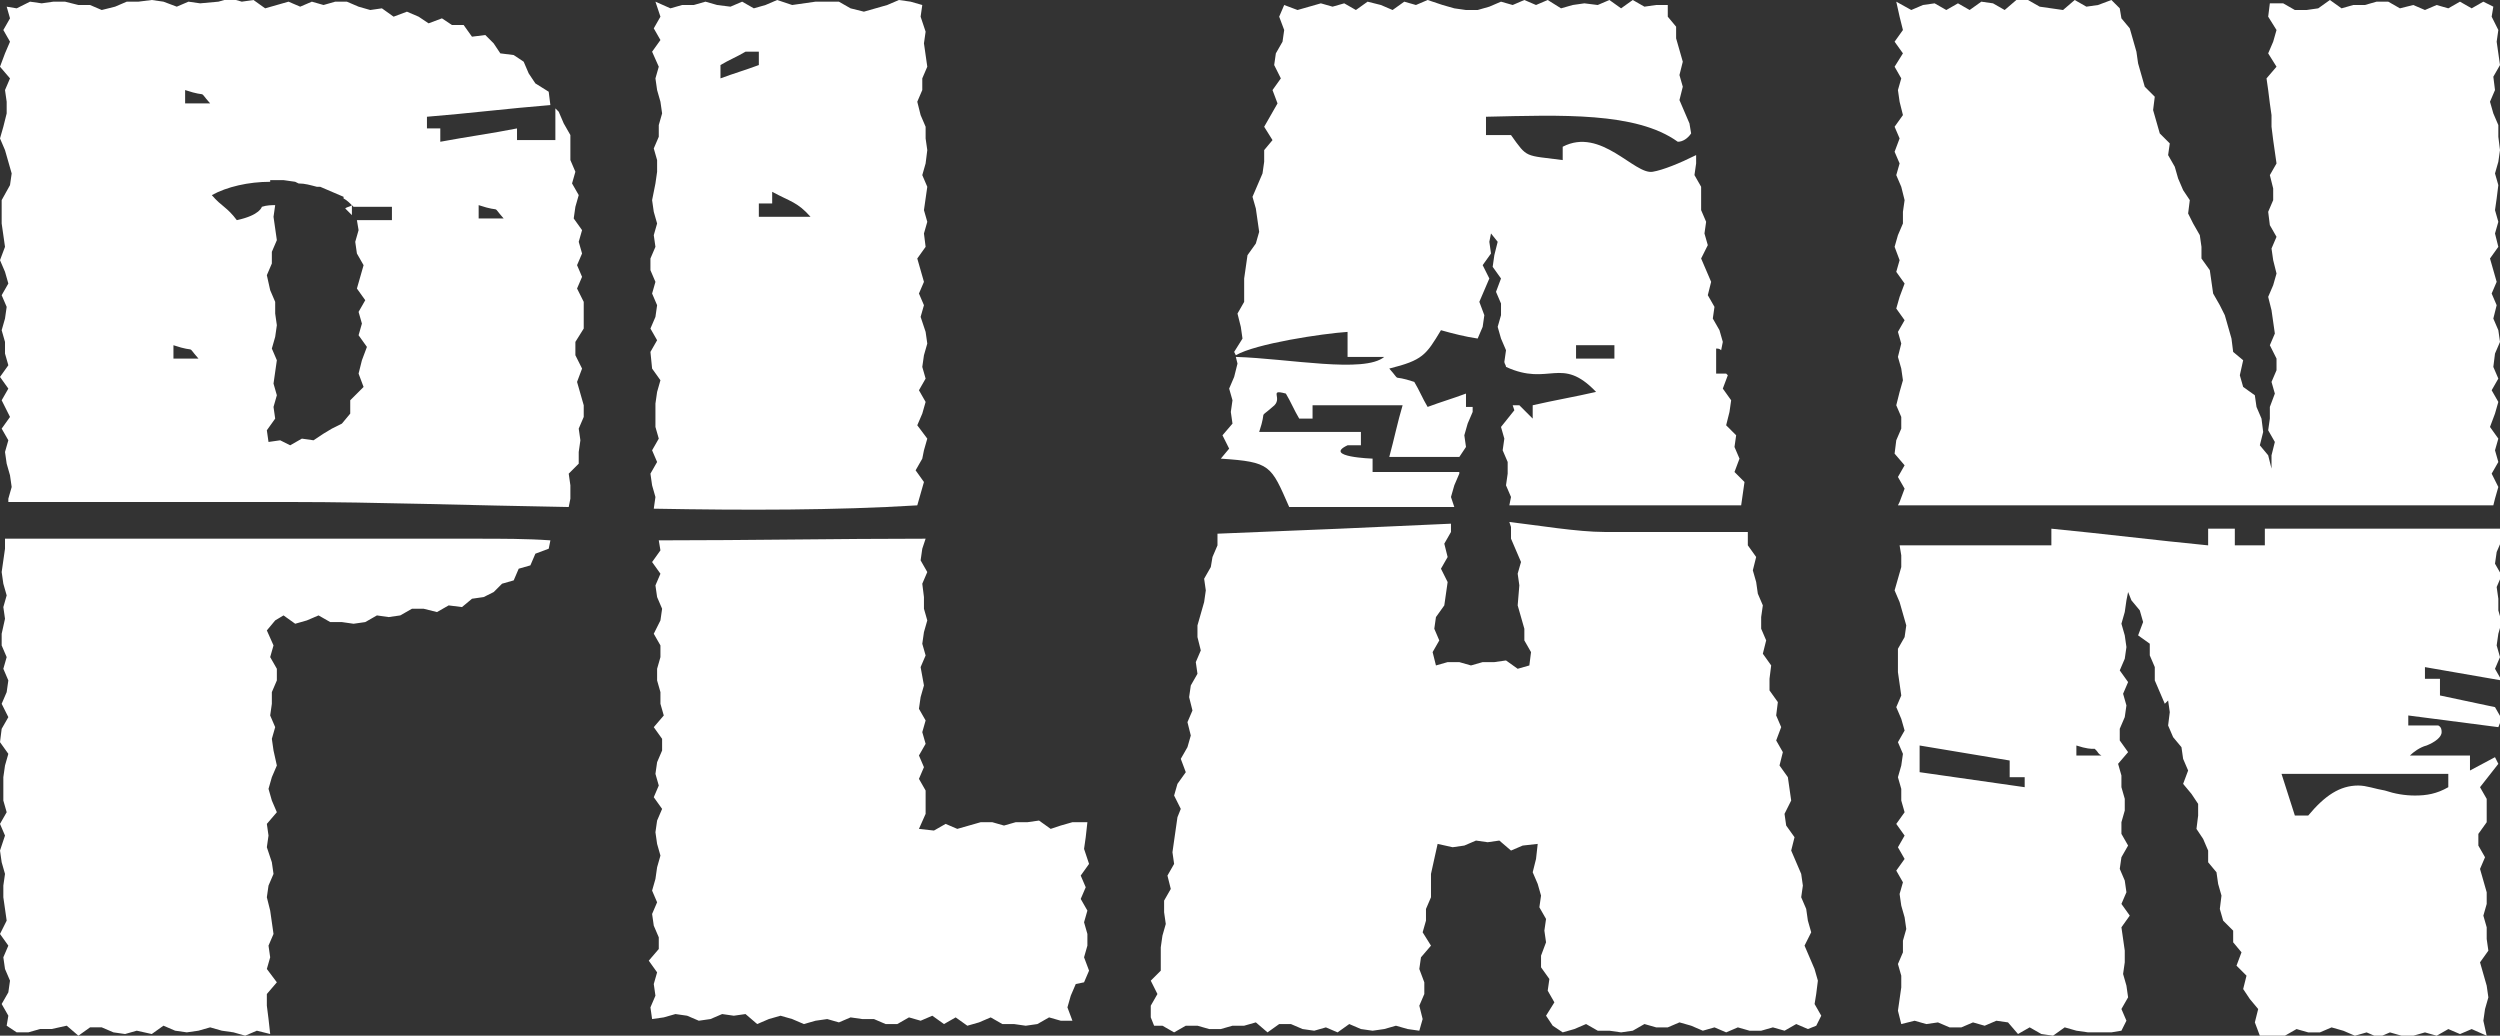
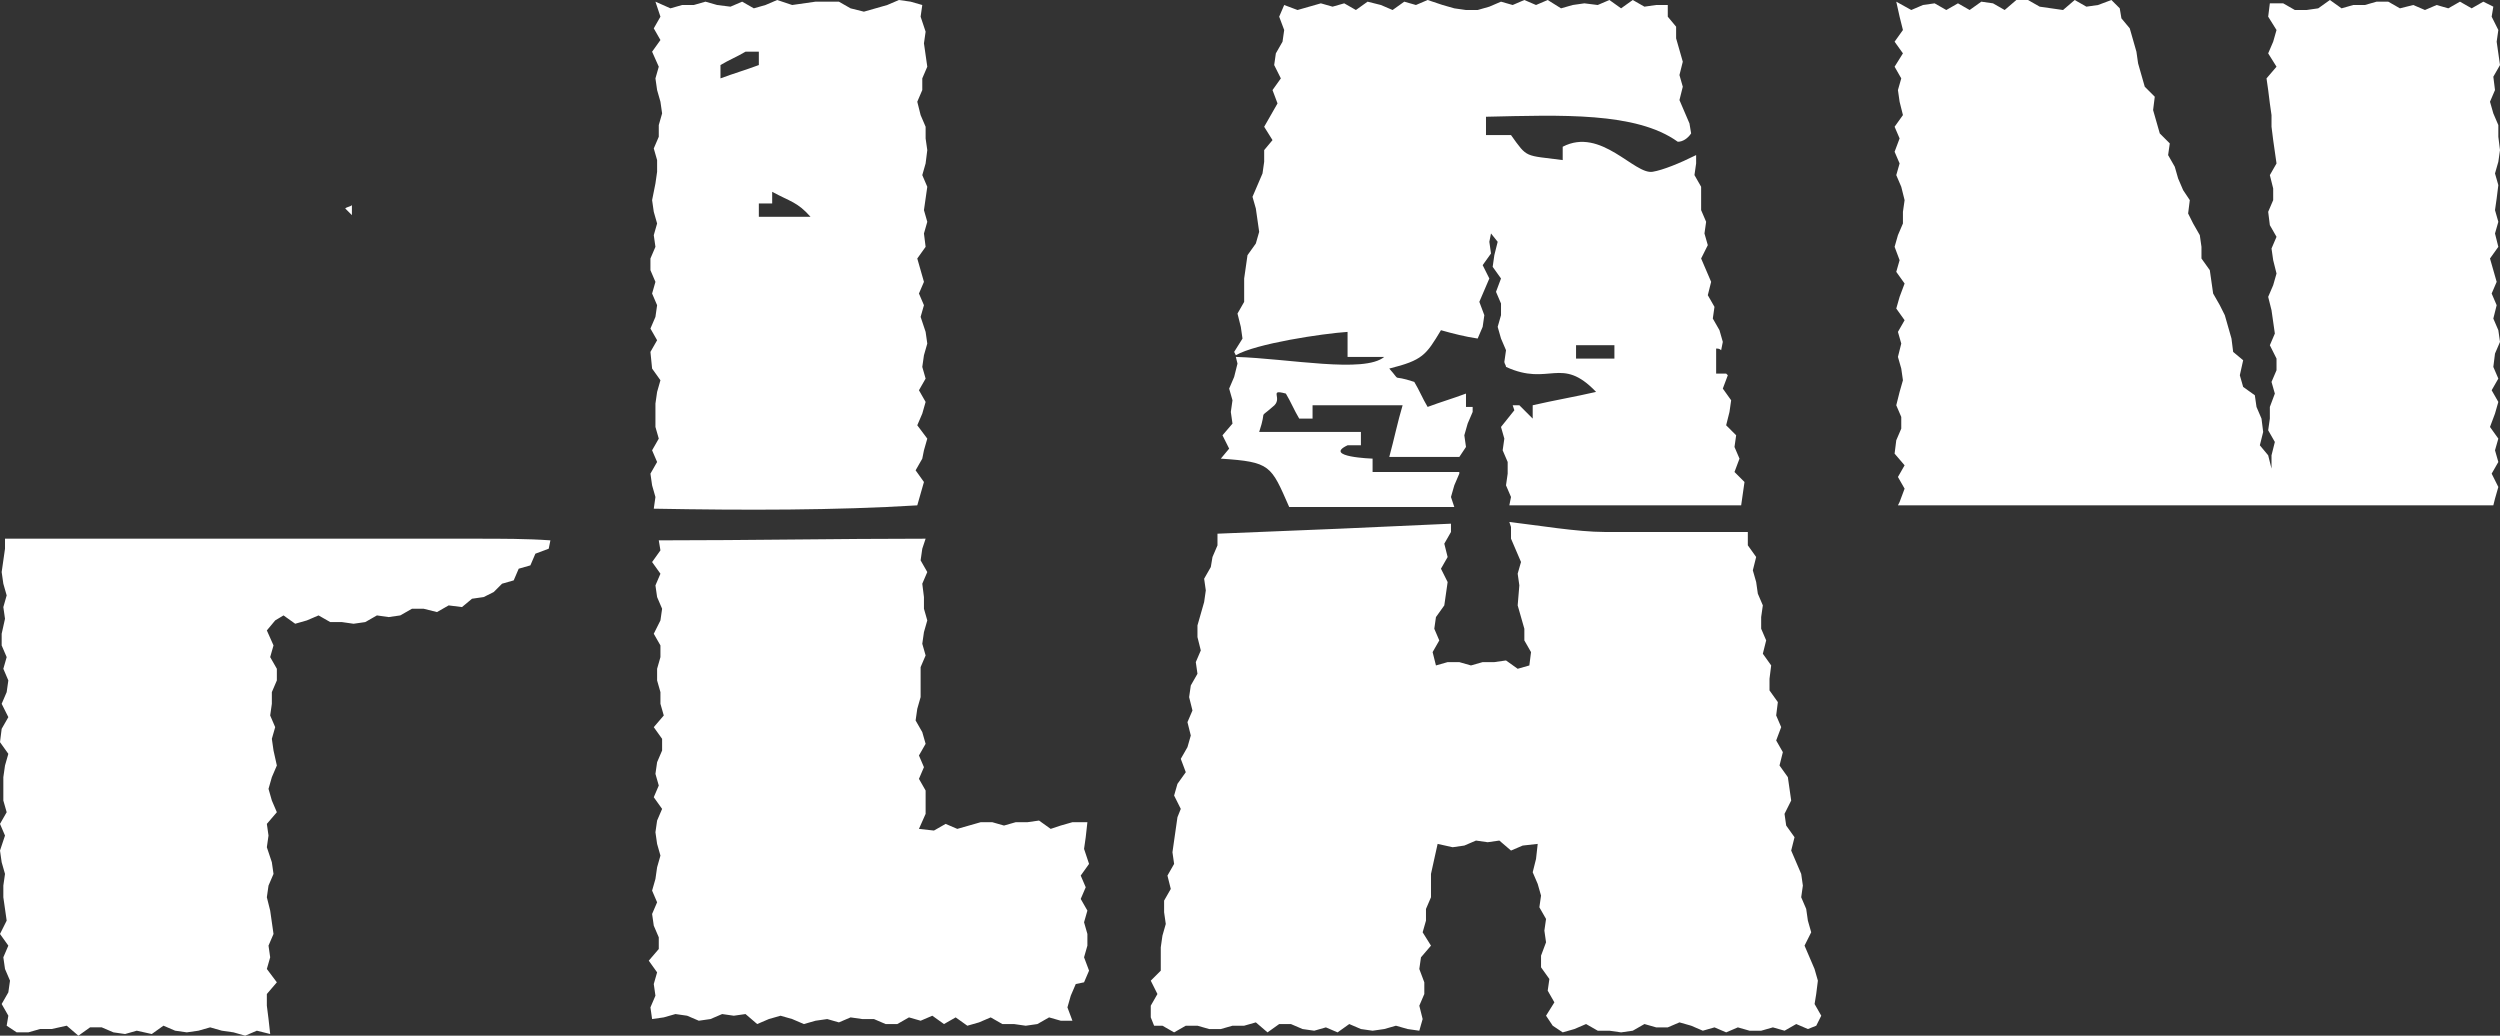
<svg xmlns="http://www.w3.org/2000/svg" version="1.1" id="レイヤー_1" x="0px" y="0px" viewBox="0 0 149.9 62.1" style="enable-background:new 0 0 149.9 62.1;" xml:space="preserve">
  <rect x="0" y="0" width="149.9" height="62.1" fill="#333333" stroke="none" />
  <style type="text/css">
	.st0{fill:#FFFFFF;}
</style>
  <g>
    <path class="st0" d="M39.1,22.1l0.5,0.7l-0.2,0.7l-0.1,0.7l0,0.7l0,0.7l0.2,0.7l-0.4,0.7l0.3,0.7l-0.4,0.7l0.1,0.7l0.2,0.7   l-0.1,0.7c5.5,0.1,10.9,0.1,15.8-0.2l0.2-0.7l0.2-0.7l-0.5-0.7l0.4-0.7L55.4,27l0.2-0.7L55,25.5l0.3-0.7l0.2-0.7l-0.4-0.7l0.4-0.7   l-0.2-0.7l0.1-0.7l0.2-0.7l-0.1-0.7L55.2,19l0.2-0.7l-0.3-0.7l0.3-0.7l-0.2-0.7l-0.2-0.7l0.5-0.7L55.4,14l0.2-0.7l-0.2-0.7l0.1-0.7   l0.1-0.7l-0.3-0.7l0.2-0.7L55.6,9l-0.1-0.7l0-0.7l-0.3-0.7L55,6.1l0.3-0.7l0-0.7l0.3-0.7l-0.1-0.7l-0.1-0.7l0.1-0.7L55.2,1l0.1-0.7   l-0.7-0.2L53.9,0l-0.7,0.3l-0.7,0.2l-0.7,0.2L51,0.5l-0.7-0.4l-0.7,0l-0.7,0l-0.7,0.1l-0.7,0.1L46.6,0l-0.7,0.3l-0.7,0.2l-0.7-0.4   l-0.7,0.3L43,0.3l-0.7-0.2l-0.7,0.2l-0.7,0l-0.7,0.2l-0.9-0.4L39.6,1l-0.4,0.7l0.4,0.7l-0.5,0.7L39.5,4l-0.2,0.7l0.1,0.7l0.2,0.7   l0.1,0.7l-0.2,0.7l0,0.7l-0.3,0.7l0.2,0.7l0,0.7l-0.1,0.7L39.1,12l0.1,0.7l0.2,0.7l-0.2,0.7l0.1,0.7l-0.3,0.7l0,0.7l0.3,0.7   l-0.2,0.7l0.3,0.7l-0.1,0.7l-0.3,0.7l0.4,0.7l-0.4,0.7L39.1,22.1z M46.3,12.3v-0.8c1.1,0.6,1.5,0.6,2.3,1.5h-3.1v-0.8H46.3z    M43.2,3.9c0.5-0.3,1-0.5,1.5-0.8h0.8v0.8c-0.8,0.3-1.5,0.5-2.3,0.8V3.9z" />
    <path class="st0" d="M21.1,12.9v-0.6c-0.1,0.1-0.3,0.1-0.4,0.2L21.1,12.9z" />
-     <path class="st0" d="M0.2,7.6L0,8.3l0.3,0.7l0.2,0.7l0.2,0.7l-0.1,0.7L0.1,12l0,0.7l0,0.7l0.1,0.7l0.1,0.7L0,15.6l0.3,0.7L0.5,17   l-0.4,0.7l0.3,0.7l-0.1,0.7l-0.2,0.7l0.2,0.7l0,0.7l0.2,0.7l-0.5,0.7l0.5,0.7l-0.4,0.7L0.6,25l-0.5,0.7l0.4,0.7l-0.2,0.7l0.1,0.7   l0.2,0.7l0.1,0.7l-0.2,0.7l0,0.2h17.1c4.8,0,10.5,0.2,16.5,0.3l0.1-0.5l0-0.8l-0.1-0.7l0.6-0.6l0-0.7l0.1-0.7l-0.1-0.7l0.3-0.7   l0-0.7l-0.2-0.7l-0.2-0.7l0.3-0.8l-0.4-0.8l0-0.8l0.5-0.8l0-0.8l0-0.8l-0.4-0.8l0.3-0.7l-0.3-0.7l0.3-0.7l-0.2-0.7l0.2-0.7   l-0.5-0.7l0.1-0.7l0.2-0.7l-0.4-0.7l0.2-0.7l-0.3-0.7l0-0.7l0-0.8l-0.4-0.7l-0.3-0.7l-0.2-0.2v1.9H31V7.7C29.5,8,28,8.2,26.4,8.5   V7.7h-0.8V7c2.5-0.2,4.9-0.5,7.4-0.7l0,0l-0.1-0.8L32.1,5l-0.4-0.6l-0.3-0.7l-0.6-0.4l-0.8-0.1l-0.4-0.6l-0.5-0.5l-0.8,0.1   l-0.5-0.7l-0.7,0l-0.6-0.4l-0.8,0.3L25.1,1l-0.7-0.3L23.6,1l-0.7-0.5l-0.7,0.1l-0.7-0.2l-0.7-0.3l-0.7,0l-0.7,0.2l-0.7-0.2   l-0.7,0.3l-0.7-0.3l-0.7,0.2l-0.7,0.2l-0.7-0.5l-0.7,0.1l-0.7-0.2l-0.7,0.2L12,0.2l-0.7-0.1l-0.7,0.3L9.8,0.1L9.1,0L8.3,0.1l-0.7,0   L6.9,0.4L6.1,0.6L5.4,0.3l-0.7,0L3.9,0.1L3.2,0.1L2.5,0.2L1.8,0.1L1,0.5L0.4,0.4l0.2,0.7L0.2,1.8l0.4,0.7L0.3,3.2L0,4l0.6,0.7   L0.3,5.4l0.1,0.7l0,0.7L0.2,7.6z M28.7,12.3c1.5,0.5,0.7-0.1,1.5,0.8h-1.5V12.3z M16.2,10.9l0-0.1l0.8,0l0.7,0.1l0.2,0.1   c0.4,0,0.7,0.1,1.1,0.2l0.2,0l0.7,0.3l0.7,0.3l0,0.1c0.2,0.1,0.4,0.3,0.6,0.5h2.3v0.8h-2.1l0.1,0.6l-0.2,0.7l0.1,0.7l0.4,0.7   l-0.2,0.7l-0.2,0.7l0.5,0.7l-0.4,0.7l0.2,0.7l-0.2,0.7l0.5,0.7l-0.3,0.8l-0.2,0.8l0.3,0.8L21,24l0,0.8l-0.5,0.6l-0.6,0.3L19.4,26   l-0.6,0.4l-0.7-0.1l-0.7,0.4l-0.6-0.3l-0.7,0.1L16,25.8l0.5-0.7l-0.1-0.7l0.2-0.7l-0.2-0.7l0.1-0.7l0.1-0.7l-0.3-0.7l0.2-0.7   l0.1-0.7l-0.1-0.7l0-0.7l-0.3-0.7L16,16.5l0.3-0.7l0-0.7l0.3-0.7l-0.1-0.7L16.4,13l0.1-0.7l0,0c-0.2,0-0.5,0-0.8,0.1   c0,0-0.1,0.5-1.5,0.8c-0.6-0.8-0.9-0.8-1.5-1.5C13.6,11.2,14.9,10.9,16.2,10.9z M11.1,5.4c1.5,0.5,0.7-0.1,1.5,0.8h-1.5V5.4z    M10.4,20.7c1.5,0.5,0.7-0.1,1.5,0.8h-1.5V20.7z" />
    <path class="st0" d="M28.5,32.3H0.3l0,0.6l-0.1,0.7l-0.1,0.7l0.1,0.7l0.2,0.7l-0.2,0.7l0.1,0.7L0.1,38l0,0.7l0.3,0.7l-0.2,0.7   l0.3,0.7l-0.1,0.7l-0.3,0.7L0.5,43l-0.4,0.7L0,44.5l0.5,0.7l-0.2,0.7l-0.1,0.7l0,0.7l0,0.7l0.2,0.7l-0.4,0.7l0.3,0.7L0,51l0.1,0.7   l0.2,0.7l-0.1,0.7l0,0.7l0.1,0.7l0.1,0.7L0,56l0.5,0.7l-0.3,0.7l0.1,0.7l0.3,0.7l-0.1,0.7l-0.4,0.7l0.4,0.7l-0.1,0.6L1,61.9l0.7,0   l0.7-0.2l0.7,0L4,61.5l0.7,0.6l0.7-0.5l0.7,0l0.7,0.3l0.7,0.1l0.7-0.2L9.1,62l0.7-0.5l0.7,0.3l0.7,0.1l0.7-0.1l0.7-0.2l0.7,0.2   l0.7,0.1l0.7,0.2l0.7-0.3l0.8,0.2l-0.1-0.9L16,60.3l0-0.7l0.6-0.7L16,58.1l0.2-0.7l-0.1-0.7l0.3-0.7l-0.1-0.7l-0.1-0.7L16,53.8   l0.1-0.7l0.3-0.7l-0.1-0.7L16,50.8l0.1-0.7L16,49.4l0.6-0.7l-0.3-0.7l-0.2-0.7l0.2-0.7l0.3-0.7L16.4,45l-0.1-0.7l0.2-0.7l-0.3-0.7   l0.1-0.7l0-0.7l0.3-0.7l0-0.7l-0.4-0.7l0.2-0.7L16,37.8l0.5-0.6l0.5-0.3l0.7,0.5l0.7-0.2l0.7-0.3l0.7,0.4l0.7,0l0.7,0.1l0.7-0.1   l0.7-0.4l0.7,0.1l0.7-0.1l0.7-0.4l0.7,0l0.8,0.2l0.7-0.4l0.8,0.1l0.6-0.5l0.7-0.1l0.6-0.3l0.5-0.5l0.7-0.2l0.3-0.7l0.7-0.2l0.3-0.7   l0.8-0.3l0.1-0.5C31.6,32.3,30.1,32.3,28.5,32.3z" />
    <path class="st0" d="M73.7,26.9l-0.5,0.6c3,0.2,3,0.4,4.1,2.9h9.9L87,29.8l0.2-0.7l0.3-0.7l0-0.1h-5.2v-0.8c0,0-3-0.1-1.5-0.8h0.8   v-0.8h-6.1c0.5-1.5-0.1-0.7,0.8-1.5c0.7-0.5-0.3-1.1,0.8-0.8c0.3,0.5,0.5,1,0.8,1.5h0.8v-0.8h5.4c-0.3,1-0.5,2-0.8,3.1h4.2l0.4-0.6   l-0.1-0.7l0.2-0.7l0.3-0.7l0-0.3h-0.4v-0.8c-0.8,0.3-1.5,0.5-2.3,0.8c-0.3-0.5-0.5-1-0.8-1.5c-1.5-0.5-0.7,0.1-1.5-0.8   c2-0.5,2.2-0.8,3.1-2.3c0.7,0.2,1.5,0.4,2.2,0.5l0,0l0.3-0.7l0.1-0.7l-0.3-0.8l0.3-0.7l0.3-0.7l-0.4-0.8l0.5-0.7l-0.1-0.7l0.1-0.5   l0.4,0.5l-0.2,0.8l-0.1,0.7l0.5,0.7l-0.3,0.8l0.3,0.7l0,0.7l-0.2,0.7l0.2,0.7l0.3,0.7l-0.1,0.7c0,0.1,0.1,0.2,0.1,0.3l0,0   c2.6,1.2,3.3-0.7,5.4,1.5c-1.3,0.3-2.5,0.5-3.8,0.8v0.8l-0.8-0.8h-0.4l0.1,0.3L90,25.6l0.2,0.7L90.1,27l0.3,0.7l0,0.7l-0.1,0.7   l0.3,0.7l-0.1,0.5h13.9l0,0l0.1-0.7l0.1-0.7l-0.6-0.6l0.3-0.8l-0.3-0.7l0.1-0.7l-0.6-0.6l0.2-0.8l0.1-0.7l-0.5-0.7l0.3-0.8   l-0.1-0.1h-0.6v-1.5c0.1,0,0.2,0,0.3,0.1l0.1-0.5l-0.2-0.7l-0.4-0.7l0.1-0.7l-0.4-0.7l0.2-0.8l-0.3-0.7l-0.3-0.7l0.4-0.8l-0.2-0.7   l0.1-0.7l-0.3-0.7l0-0.7l0-0.7l-0.4-0.7l0.1-0.7l0-0.5c-1,0.5-2,0.9-2.6,1c-1.1,0.2-3.1-2.7-5.4-1.5v0.8c-2.3-0.3-2.1-0.1-3.1-1.5   h-1.5V7c4.5-0.1,9-0.3,11.5,1.5c0.3,0,0.6-0.2,0.8-0.5l-0.1-0.6L101,6.7l-0.3-0.7l0.2-0.8l-0.2-0.7l0.2-0.8l-0.2-0.7l-0.2-0.7   l0-0.7L100,1l0-0.7l-0.7,0l-0.7,0.1l-0.7-0.4l-0.7,0.5l-0.7-0.5l-0.7,0.3L95,0.2l-0.7,0.1l-0.7,0.2L92.8,0l-0.7,0.3L91.4,0   l-0.7,0.3l-0.7-0.2l-0.7,0.3l-0.7,0.2l-0.7,0l-0.7-0.1l-0.7-0.2L85.6,0l-0.7,0.3l-0.7-0.2l-0.7,0.5l-0.7-0.3L82,0.1l-0.7,0.5   l-0.7-0.4l-0.7,0.2l-0.7-0.2l-0.7,0.2l-0.7,0.2L77,0.3L76.7,1l0.3,0.8l-0.1,0.7l-0.4,0.7l-0.1,0.7l0.4,0.8l-0.5,0.7l0.3,0.8   l-0.4,0.7l-0.4,0.7l0.5,0.8L75.8,9l0,0.7l-0.1,0.7l-0.3,0.7l-0.3,0.7l0.2,0.7l0.1,0.7l0.1,0.7l-0.2,0.7l-0.5,0.7l-0.1,0.7l-0.1,0.7   l0,0.7l0,0.7l-0.4,0.7l0.2,0.8l0.1,0.7L74,21.1l0.1,0.2c1.2-0.7,5.2-1.3,6.7-1.4v1.5H83c-1.2,1-5.7,0.1-8.9,0l0.1,0.4L74,22.6   l-0.3,0.7l0.2,0.7l-0.1,0.7l0.1,0.7l-0.6,0.7L73.7,26.9z M94.5,20.7h2.3v0.8h-2.3V20.7z" />
    <polygon class="st0" points="114.1,13.4 113.8,14.1 113.6,14.8 113.9,15.6 113.7,16.3 114.2,17 113.9,17.8 113.7,18.5 114.2,19.2    113.8,19.9 114,20.6 113.8,21.4 114,22.1 114.1,22.8 113.9,23.5 113.7,24.3 114,25 114,25.7 113.7,26.4 113.6,27.2 114.2,27.9    113.8,28.6 114.2,29.3 113.9,30.1 113.8,30.3 149.5,30.3 149.6,29.9 149.8,29.2 149.4,28.4 149.8,27.7 149.6,27 149.8,26.3    149.3,25.6 149.6,24.8 149.8,24.1 149.4,23.4 149.8,22.7 149.5,22 149.6,21.2 149.9,20.5 149.8,19.8 149.5,19.1 149.7,18.3    149.4,17.6 149.7,16.9 149.5,16.2 149.3,15.5 149.8,14.8 149.6,14 149.8,13.3 149.6,12.6 149.7,11.9 149.8,11.1 149.6,10.4    149.8,9.7 149.9,9 149.8,8.2 149.8,7.5 149.5,6.8 149.3,6.1 149.6,5.4 149.5,4.6 149.9,3.9 149.8,3.2 149.7,2.5 149.8,1.8 149.4,1    149.5,0.4 148.9,0.1 148.2,0.5 147.5,0.1 146.8,0.5 146.1,0.3 145.4,0.6 144.7,0.3 143.9,0.5 143.2,0.1 142.5,0.1 141.8,0.3    141.1,0.3 140.4,0.5 139.7,0 139,0.5 138.3,0.6 137.6,0.6 136.9,0.2 136.1,0.2 136,1 136.5,1.8 136.3,2.5 136,3.2 136.5,4    135.9,4.7 136,5.4 136.1,6.2 136.2,6.9 136.2,7.6 136.3,8.4 136.4,9.1 136.5,9.8 136.1,10.5 136.3,11.3 136.3,12 136,12.7    136.1,13.5 136.5,14.2 136.2,14.9 136.3,15.6 136.5,16.4 136.3,17.1 136,17.8 136.2,18.6 136.3,19.3 136.4,20 136.1,20.7    136.5,21.5 136.5,22.2 136.2,22.9 136.4,23.6 136.1,24.4 136.1,25.1 136,25.8 136.4,26.5 136.2,27.3 136.2,28.1 136,27.3    135.5,26.7 135.7,25.9 135.6,25.1 135.3,24.4 135.2,23.7 134.5,23.2 134.3,22.5 134.5,21.6 133.9,21.1 133.8,20.3 133.6,19.6    133.4,18.9 133.1,18.3 132.7,17.6 132.6,16.9 132.5,16.2 132,15.5 132,14.8 131.9,14.1 131.5,13.4 131.2,12.8 131.3,12 130.9,11.4    130.6,10.7 130.4,10 130,9.3 130.1,8.6 129.5,8 129.3,7.3 129.1,6.6 129.2,5.8 128.6,5.2 128.4,4.5 128.2,3.8 128.1,3.1 127.9,2.4    127.7,1.7 127.2,1.1 127.1,0.5 126.6,0 125.8,0.3 125.1,0.4 124.4,0 123.7,0.6 123,0.5 122.3,0.4 121.6,0 120.9,0 120.2,0.6    119.5,0.2 118.8,0.1 118.1,0.6 117.4,0.2 116.7,0.6 116,0.2 115.3,0.3 114.6,0.6 113.7,0.1 113.9,1 114.1,1.8 113.6,2.5 114.1,3.2    113.6,4 114,4.7 113.8,5.4 113.9,6.1 114.1,6.9 113.6,7.6 113.9,8.3 113.6,9.1 113.9,9.8 113.7,10.5 114,11.2 114.2,12 114.1,12.7     " />
-     <path class="st0" d="M149.8,45.8l-0.2-0.4l-1.5,0.8v-0.9h-3.6c0.2-0.2,0.6-0.5,1-0.6c0.5-0.2,0.9-0.5,0.9-0.8c0-0.1,0-0.3-0.2-0.4   l0,0h-1.8v-0.6l5.4,0.7l0.2-0.5l-0.4-0.7l-3.3-0.7v-1h-0.9V40l4.6,0.8l-0.4-0.7l0.3-0.7l-0.2-0.7l0.1-0.7l0.2-0.7l-0.2-0.7l0-0.7   l-0.1-0.7l0.3-0.7l-0.4-0.7l0.1-0.7l0.3-0.7l0-0.7l0,0h-14.2v1H134v-1h-1.6v1c-3.1-0.3-6.3-0.7-9.4-1v1h-9.1l0.1,0.6l0,0.7   l-0.2,0.7l-0.2,0.7l0.3,0.7l0.2,0.7l0.2,0.7l-0.1,0.7l-0.4,0.7l0,0.7l0,0.7l0.1,0.7l0.1,0.7l-0.3,0.7l0.3,0.7l0.2,0.7l-0.4,0.7   l0.3,0.7l-0.1,0.7l-0.2,0.7l0.2,0.7l0,0.7l0.2,0.7l-0.5,0.7l0.5,0.7l-0.4,0.7l0.4,0.7l-0.5,0.7l0.4,0.7l-0.2,0.7l0.1,0.7l0.2,0.7   l0.1,0.7l-0.2,0.7l0,0.7l-0.3,0.7l0.2,0.7l0,0.7l-0.1,0.7l-0.1,0.7l0.2,0.8l0.8-0.2l0.7,0.2l0.7-0.1l0.7,0.3l0.7,0l0.7-0.3l0.7,0.2   l0.7-0.3l0.7,0.1L121,62l0.7-0.4l0.7,0.4l0.7,0.1l0.7-0.5l0.7,0.2l0.7,0.1l0.7,0l0.7,0l0.6-0.1l0.3-0.6l-0.3-0.7l0.4-0.7l-0.1-0.7   l-0.2-0.7l0.1-0.7l0-0.7l-0.1-0.7l-0.1-0.7l0.5-0.7l-0.5-0.7l0.3-0.7l-0.1-0.7l-0.3-0.7l0.1-0.7l0.4-0.7l-0.4-0.7l0-0.7l0.2-0.7   l0-0.7l-0.2-0.7l0-0.7l-0.2-0.7l0.6-0.7l-0.5-0.7l0-0.7l0.3-0.7l0.1-0.7l-0.2-0.7l0.3-0.7l-0.5-0.7l0.3-0.7l0.1-0.7l-0.1-0.7   l-0.2-0.7l0.2-0.7l0.1-0.7l0.1-0.5l0.2,0.5l0.5,0.6l0.2,0.7l-0.3,0.8l0.7,0.5l0,0.7l0.3,0.7l0,0.8l0.3,0.7l0.3,0.7L130,42l0.1,0.7   l-0.1,0.8l0.3,0.7l0.5,0.6l0.1,0.7l0.3,0.7l-0.3,0.8l0.5,0.6l0.4,0.6l0,0.7l-0.1,0.8l0.4,0.6l0.3,0.7l0,0.7l0.5,0.6l0.1,0.7   l0.2,0.7l-0.1,0.8l0.2,0.7l0.6,0.6l0,0.7l0.5,0.6l-0.3,0.8l0.6,0.6l-0.2,0.8l0.4,0.6l0.5,0.6l-0.2,0.8l0.3,0.8l0.8,0.1l0.7-0.1   l0.7-0.4l0.7,0.2l0.7,0l0.7-0.3l0.7,0.2l0.7,0.3l0.7-0.2l0.7,0.3l0.7-0.3l0.7,0.2l0.7,0l0.7-0.2l0.7,0.2l0.7-0.4l0.7,0.3l0.7-0.3   l0.9,0.4l-0.2-0.9l0.1-0.7l0.2-0.7l-0.1-0.7l-0.2-0.7l-0.2-0.7l0.5-0.7l-0.1-0.7l0-0.7l-0.2-0.7l0.2-0.7l0-0.7l-0.2-0.7l-0.2-0.7   l0.3-0.7l-0.4-0.7l0-0.7l0.5-0.7l0-0.7l0-0.7l-0.4-0.7L149.8,45.8z M121.4,47.2l-6.3-0.9v-1.6l5.4,0.9v1h0.9V47.2z M124.5,45.3   v-0.6c0.6,0.2,0.9,0.2,1,0.2c0,0,0.1,0,0.1,0c0,0,0,0,0.1,0.1c0.1,0.1,0.1,0.2,0.3,0.3H124.5z M146.8,47.2c-0.7,0.4-1.3,0.5-2,0.5   c-0.6,0-1.2-0.1-1.8-0.3c-0.6-0.1-1.1-0.3-1.6-0.3c-1.1,0-2,0.6-3,1.8h-0.8l-0.8-2.5h10V47.2z" />
-     <path class="st0" d="M65,57.4l0.2-0.7l0-0.7L65,55.3l0.2-0.7l-0.4-0.7l0.3-0.7l-0.3-0.7l0.5-0.7L65,50.9l0.1-0.7l0.1-0.9l-0.9,0   l-0.7,0.2L63,49.7l-0.7-0.5l-0.7,0.1l-0.7,0l-0.7,0.2l-0.7-0.2l-0.7,0l-0.7,0.2l-0.7,0.2l-0.7-0.3L56,49.8l-0.9-0.1l0.4-0.9l0-0.7   l0-0.7l-0.4-0.7l0.3-0.7l-0.3-0.7l0.4-0.7l-0.2-0.7l0.2-0.7l-0.4-0.7l0.1-0.7l0.2-0.7L55.2,40l0.3-0.7l-0.2-0.7l0.1-0.7l0.2-0.7   l-0.2-0.7l0-0.7L55.3,35l0.3-0.7l-0.4-0.7l0.1-0.7l0.2-0.6c-5.3,0-10.6,0.1-16,0.1l0.1,0.6l-0.5,0.7l0.5,0.7l-0.3,0.7l0.1,0.7   l0.3,0.7l-0.1,0.7L39.2,38l0.4,0.7l0,0.7l-0.2,0.7l0,0.7l0.2,0.7l0,0.7l0.2,0.7l-0.6,0.7l0.5,0.7l0,0.7l-0.3,0.7l-0.1,0.7l0.2,0.7   l-0.3,0.7l0.5,0.7l-0.3,0.7l-0.1,0.7l0.1,0.7l0.2,0.7l-0.2,0.7l-0.1,0.7l-0.2,0.7l0.3,0.7l-0.3,0.7l0.1,0.7l0.3,0.7l0,0.7l-0.6,0.7   l0.5,0.7l-0.2,0.7l0.1,0.7l-0.3,0.7l0.1,0.7l0.7-0.1l0.7-0.2l0.7,0.1l0.7,0.3l0.7-0.1l0.7-0.3l0.7,0.1l0.7-0.1l0.7,0.6l0.7-0.3   l0.7-0.2l0.7,0.2l0.7,0.3l0.7-0.2l0.7-0.1l0.7,0.2l0.7-0.3l0.7,0.1l0.7,0l0.7,0.3l0.7,0l0.7-0.4l0.7,0.2l0.7-0.3l0.7,0.5l0.7-0.4   l0.7,0.5l0.7-0.2l0.7-0.3l0.7,0.4l0.7,0l0.7,0.1l0.7-0.1l0.7-0.4l0.7,0.2l0.7,0l-0.3-0.8l0.2-0.7l0.3-0.7L65,58.9l0.3-0.7L65,57.4z   " />
+     <path class="st0" d="M65,57.4l0.2-0.7l0-0.7L65,55.3l0.2-0.7l-0.4-0.7l0.3-0.7l-0.3-0.7l0.5-0.7L65,50.9l0.1-0.7l0.1-0.9l-0.9,0   l-0.7,0.2L63,49.7l-0.7-0.5l-0.7,0.1l-0.7,0l-0.7,0.2l-0.7-0.2l-0.7,0l-0.7,0.2l-0.7,0.2l-0.7-0.3L56,49.8l-0.9-0.1l0.4-0.9l0-0.7   l0-0.7l-0.4-0.7l0.3-0.7l-0.3-0.7l0.4-0.7l-0.2-0.7l-0.4-0.7l0.1-0.7l0.2-0.7L55.2,40l0.3-0.7l-0.2-0.7l0.1-0.7l0.2-0.7   l-0.2-0.7l0-0.7L55.3,35l0.3-0.7l-0.4-0.7l0.1-0.7l0.2-0.6c-5.3,0-10.6,0.1-16,0.1l0.1,0.6l-0.5,0.7l0.5,0.7l-0.3,0.7l0.1,0.7   l0.3,0.7l-0.1,0.7L39.2,38l0.4,0.7l0,0.7l-0.2,0.7l0,0.7l0.2,0.7l0,0.7l0.2,0.7l-0.6,0.7l0.5,0.7l0,0.7l-0.3,0.7l-0.1,0.7l0.2,0.7   l-0.3,0.7l0.5,0.7l-0.3,0.7l-0.1,0.7l0.1,0.7l0.2,0.7l-0.2,0.7l-0.1,0.7l-0.2,0.7l0.3,0.7l-0.3,0.7l0.1,0.7l0.3,0.7l0,0.7l-0.6,0.7   l0.5,0.7l-0.2,0.7l0.1,0.7l-0.3,0.7l0.1,0.7l0.7-0.1l0.7-0.2l0.7,0.1l0.7,0.3l0.7-0.1l0.7-0.3l0.7,0.1l0.7-0.1l0.7,0.6l0.7-0.3   l0.7-0.2l0.7,0.2l0.7,0.3l0.7-0.2l0.7-0.1l0.7,0.2l0.7-0.3l0.7,0.1l0.7,0l0.7,0.3l0.7,0l0.7-0.4l0.7,0.2l0.7-0.3l0.7,0.5l0.7-0.4   l0.7,0.5l0.7-0.2l0.7-0.3l0.7,0.4l0.7,0l0.7,0.1l0.7-0.1l0.7-0.4l0.7,0.2l0.7,0l-0.3-0.8l0.2-0.7l0.3-0.7L65,58.9l0.3-0.7L65,57.4z   " />
    <path class="st0" d="M108.9,59.6l0.1-0.8l-0.2-0.7l-0.3-0.7l-0.3-0.7l0.4-0.8l-0.2-0.7l-0.1-0.7l-0.3-0.7l0.1-0.7l-0.1-0.7   l-0.3-0.7l-0.3-0.7l0.2-0.8l-0.5-0.7l-0.1-0.7l0.4-0.8l-0.1-0.7l-0.1-0.7l-0.5-0.7l0.2-0.8l-0.4-0.7l0.3-0.8l-0.3-0.7l0.1-0.8   l-0.5-0.7l0-0.7l0.1-0.8l-0.5-0.7l0.2-0.8l-0.3-0.7l0-0.7l0.1-0.7l-0.3-0.7l-0.1-0.7l-0.2-0.7l0.2-0.8l-0.5-0.7l0-0.7l0-0.1h-8.6   c-1.6,0-4-0.4-5.7-0.6l0.1,0.3l0,0.7l0.3,0.7l0.3,0.7l-0.2,0.7l0.1,0.7L91,36.3l0.2,0.7l0.2,0.7l0,0.7l0.4,0.7l-0.1,0.8l-0.7,0.2   l-0.7-0.5l-0.7,0.1l-0.7,0l-0.7,0.2l-0.7-0.2l-0.7,0l-0.7,0.2l-0.2-0.8l0.4-0.7L86,37.7l0.1-0.7l0.5-0.7l0.1-0.7l0.1-0.7l-0.4-0.8   l0.4-0.7l-0.2-0.8l0.4-0.7L87,31.4c-4.2,0.2-8.9,0.4-14,0.6l0,0.7l-0.3,0.7L72.6,34l-0.4,0.7l0.1,0.7l-0.1,0.7L72,36.8l-0.2,0.7   l0,0.7L72,39l-0.3,0.7l0.1,0.7l-0.4,0.7l-0.1,0.7l0.2,0.8l-0.3,0.7l0.2,0.8l-0.2,0.7l-0.4,0.7l0.3,0.8l-0.5,0.7l-0.2,0.7l0.4,0.8   L70.6,49l-0.1,0.7l-0.1,0.7l-0.1,0.7l0.1,0.7l-0.4,0.7l0.2,0.8l-0.4,0.7l0,0.7l0.1,0.7l-0.2,0.7l-0.1,0.7l0,0.7l0,0.7l-0.6,0.6   l0.4,0.8l-0.4,0.7l0,0.7l0.2,0.5l0.5,0l0.7,0.4l0.7-0.4l0.7,0l0.7,0.2l0.7,0l0.7-0.2l0.7,0l0.7-0.2l0.7,0.6l0.7-0.5l0.7,0l0.7,0.3   l0.7,0.1l0.7-0.2l0.7,0.3l0.7-0.5l0.7,0.3l0.7,0.1l0.7-0.1l0.7-0.2l0.7,0.2l0.7,0.1l0.2-0.7l-0.2-0.8l0.3-0.7l0-0.7l-0.3-0.8   l0.1-0.7l0.6-0.7l-0.5-0.8l0.2-0.7l0-0.7l0.3-0.7l0-0.7l0-0.7L86,51.5l0.2-0.9l0.9,0.2l0.7-0.1l0.7-0.3l0.7,0.1l0.7-0.1l0.7,0.6   l0.7-0.3l0.9-0.1l-0.1,0.9l-0.2,0.8l0.3,0.7l0.2,0.7l-0.1,0.7l0.4,0.7l-0.1,0.7l0.1,0.7l-0.3,0.8l0,0.7l0.5,0.7l-0.1,0.7l0.4,0.7   l-0.5,0.8l0.4,0.6l0.6,0.4l0.7-0.2l0.7-0.3l0.7,0.4l0.7,0l0.7,0.1l0.7-0.1l0.7-0.4l0.7,0.2l0.7,0l0.7-0.3l0.7,0.2l0.7,0.3l0.7-0.2   l0.7,0.3l0.7-0.3l0.7,0.2l0.7,0l0.7-0.2l0.7,0.2l0.7-0.4l0.7,0.3l0.5-0.2l0.3-0.6l-0.4-0.7L108.9,59.6z" />
  </g>
</svg>